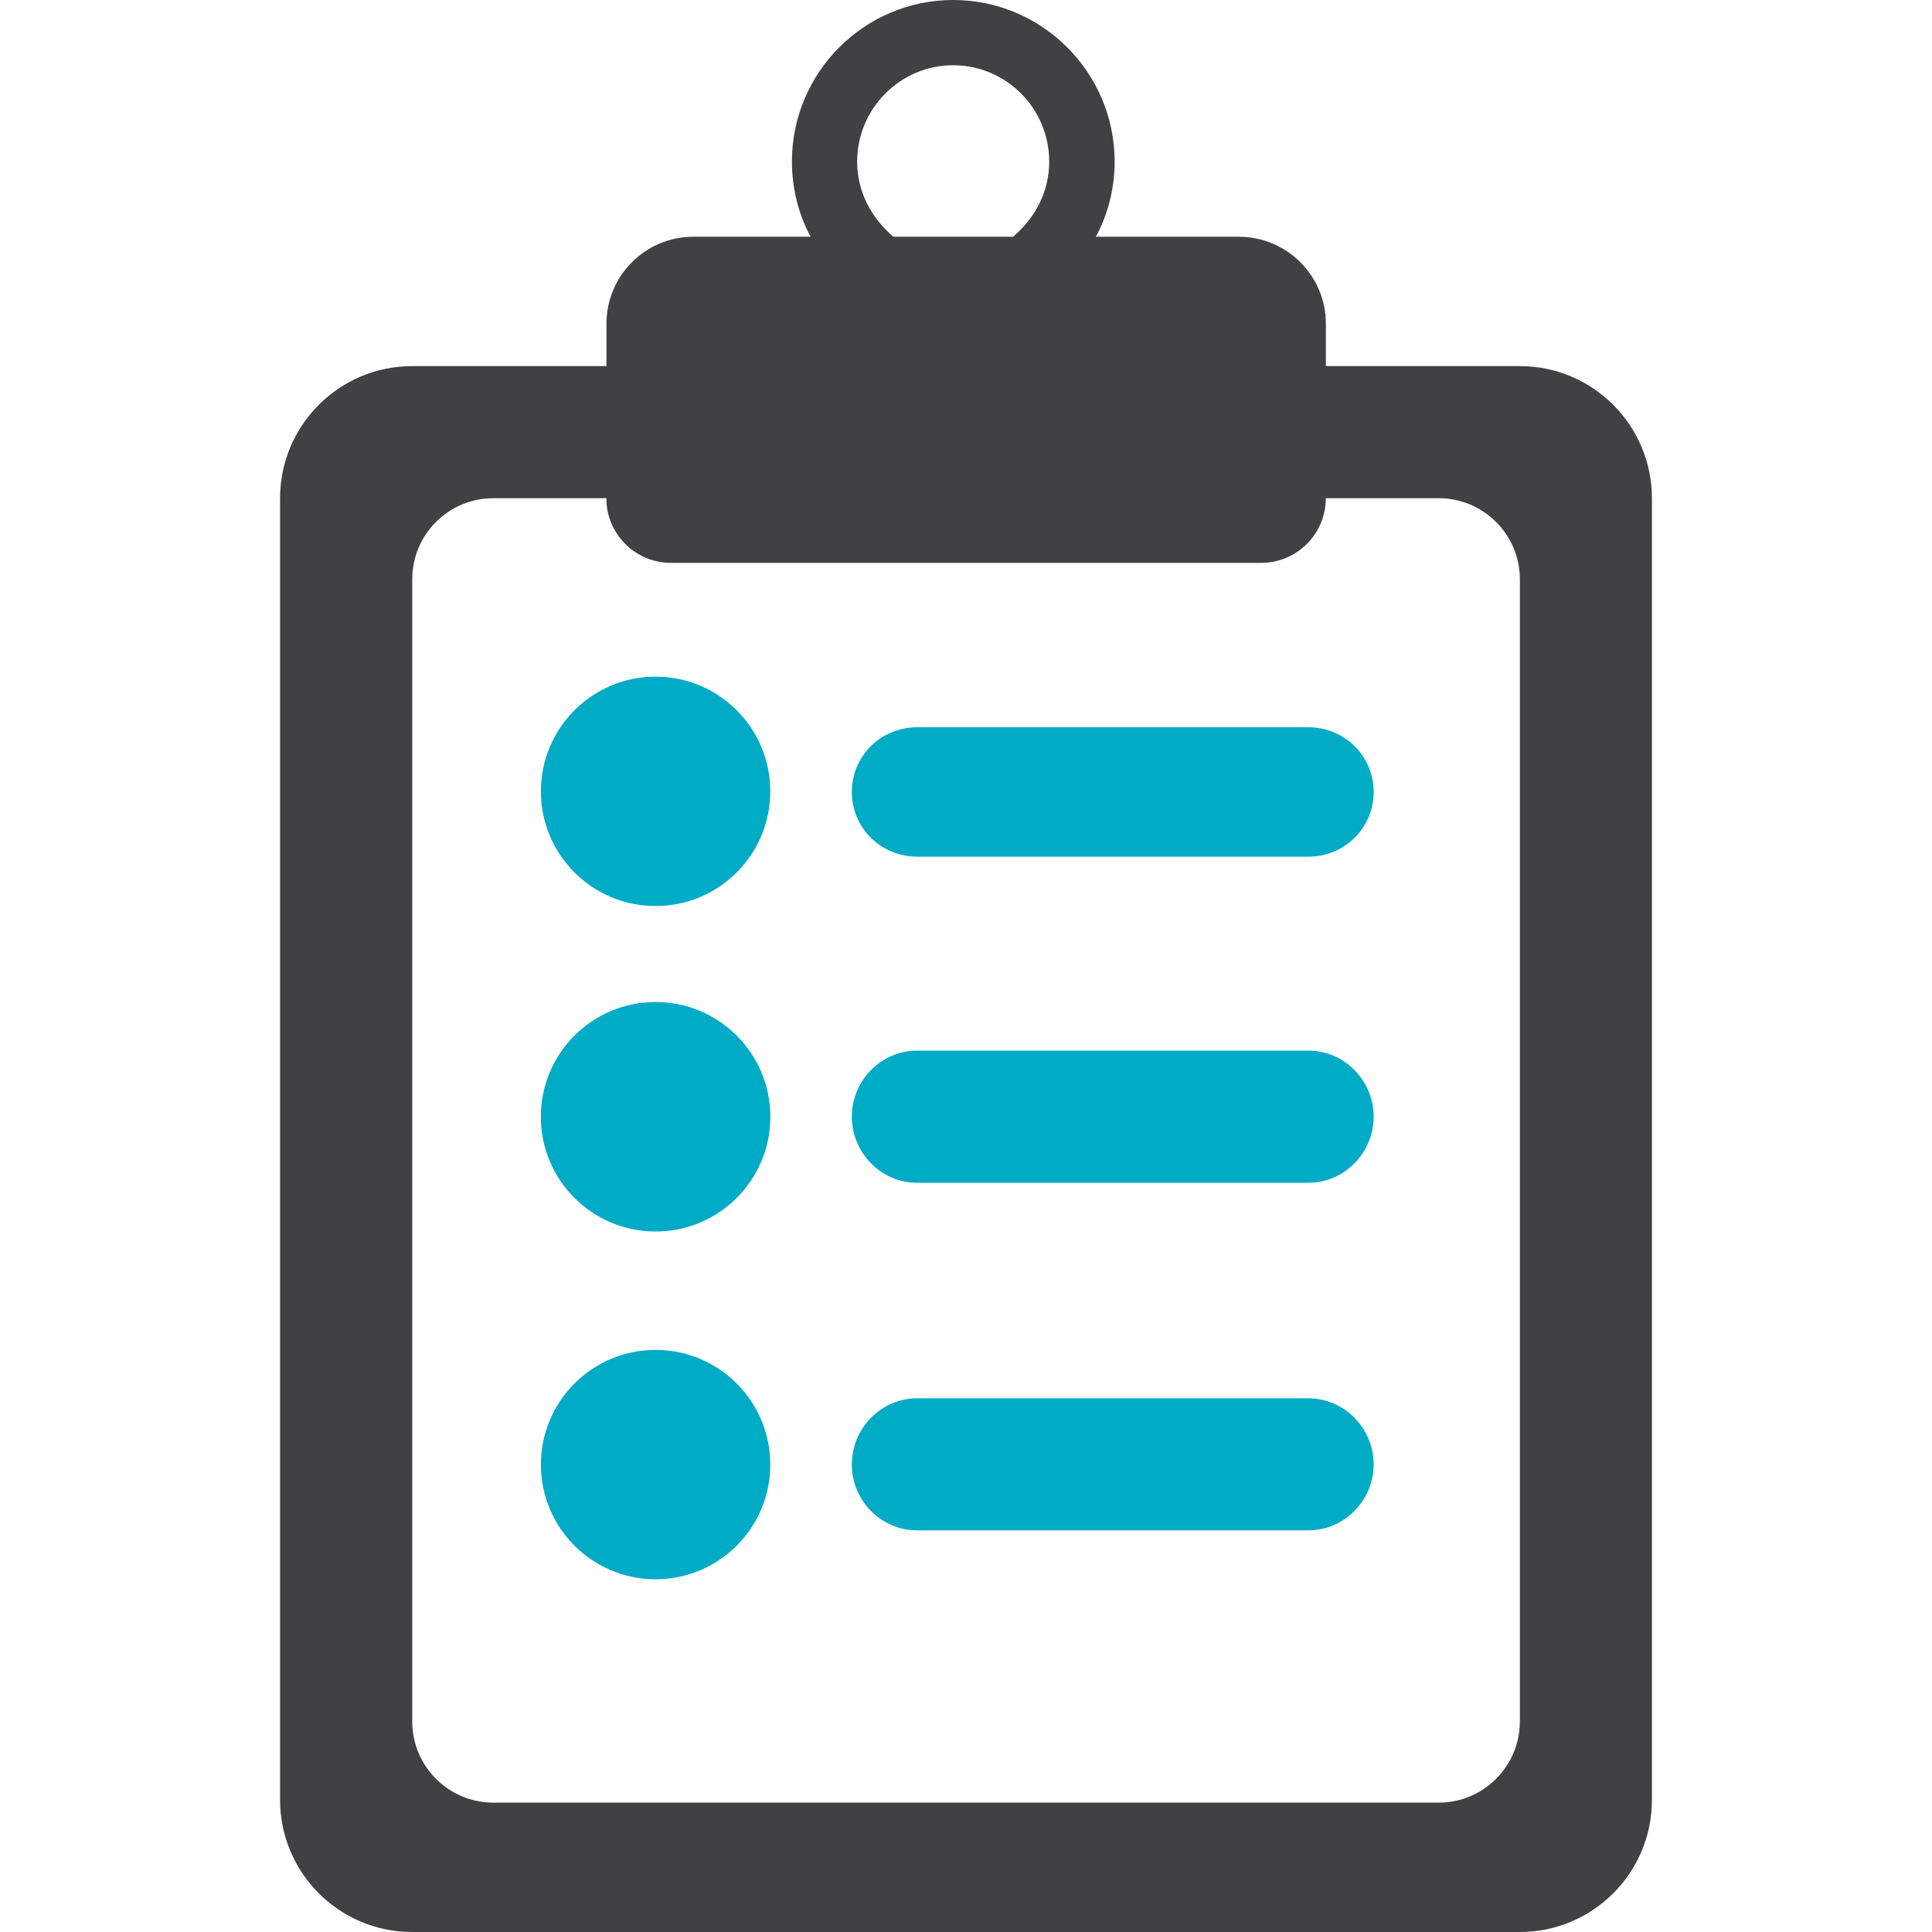
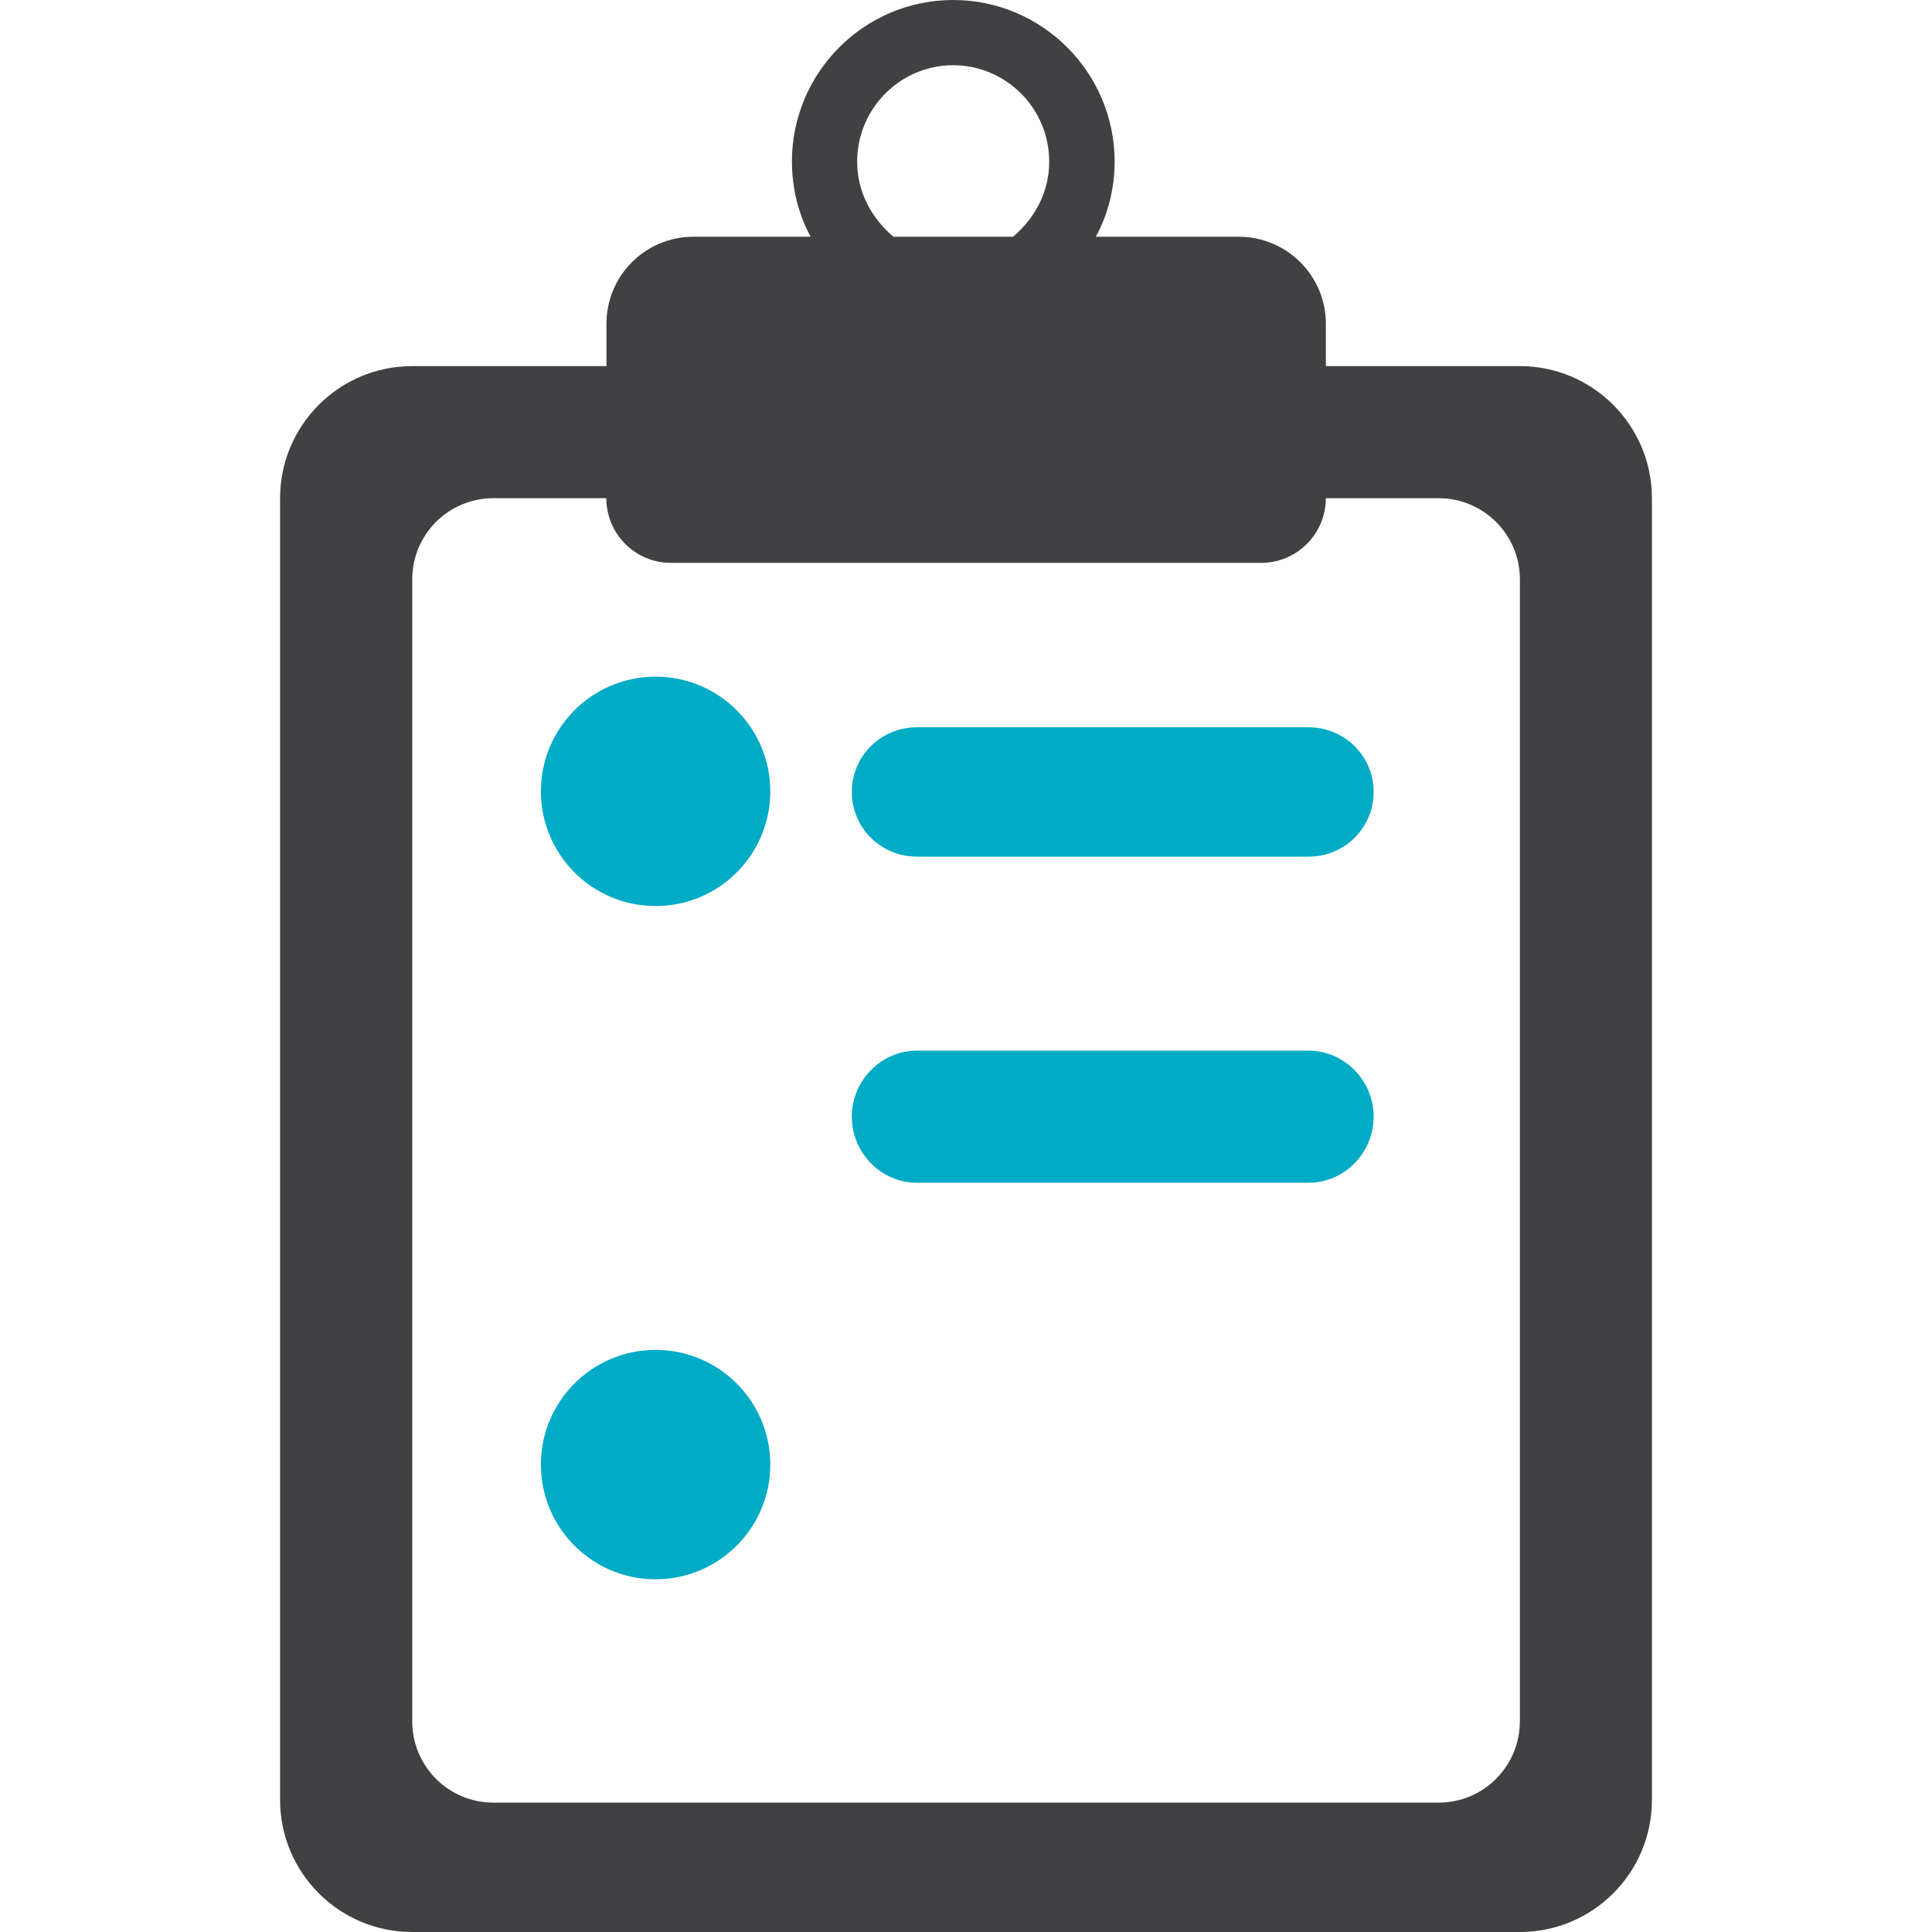
<svg xmlns="http://www.w3.org/2000/svg" id="duzy_asortyment-Layer_1" xml:space="preserve" height="30" viewBox="0 0 30 30" width="30" version="1.1" y="0px" x="0px">
-   <path d="m22.34 7.736h-1.754c0 0.555-0.449 1.004-1.004 1.004h-9.166c-0.553 0-1.002-0.45-1.002-1.004h-1.753c-0.696 0-1.26 0.563-1.26 1.261v17.731c0 0.697 0.564 1.262 1.26 1.262h14.679c0.695 0 1.26-0.564 1.26-1.262v-17.731c0-0.697-0.567-1.261-1.26-1.261zm-12.16 16.787c-0.982 0-1.779-0.797-1.779-1.781s0.797-1.781 1.779-1.781c0.984 0 1.78 0.797 1.78 1.781s-0.796 1.781-1.78 1.781zm0-5.4c-0.984 0-1.781-0.799-1.781-1.783 0-0.982 0.797-1.78 1.781-1.78s1.782 0.798 1.782 1.78c0 0.984-0.798 1.783-1.782 1.783zm0-5.054c-0.984 0-1.781-0.798-1.781-1.782s0.797-1.781 1.781-1.781 1.782 0.797 1.782 1.781-0.798 1.782-1.782 1.782zm10.138 9.695h-6.078c-0.56 0-1.013-0.465-1.013-1.023 0-0.561 0.453-1.027 1.013-1.027h6.076c0.561 0 1.014 0.467 1.014 1.027 0 0.556-0.453 1.023-1.012 1.023zm0-5.397h-6.078c-0.56 0-1.013-0.467-1.013-1.027 0-0.559 0.453-1.025 1.013-1.025h6.076c0.561 0 1.014 0.467 1.014 1.025 0 0.56-0.453 1.027-1.012 1.027zm0-5.064h-6.078c-0.56 0-1.013-0.445-1.013-1.005 0-0.559 0.453-1.004 1.013-1.004h6.076c0.561 0 1.014 0.445 1.014 1.004s-0.453 1.005-1.012 1.005z" fill="none" />
  <path d="m15.731 3.676c0.342-0.292 0.561-0.697 0.561-1.167 0-0.824-0.668-1.496-1.492-1.496-0.821 0-1.49 0.672-1.49 1.496 0 0.471 0.22 0.874 0.563 1.167h1.858z" fill="none" />
  <path d="m23.6 5.685h-3.012v-0.658c0-0.747-0.607-1.351-1.354-1.351h-2.219c0.186-0.334 0.293-0.748 0.293-1.168-0.001-1.382-1.125-2.508-2.508-2.508-1.38 0-2.503 1.126-2.503 2.508 0 0.42 0.106 0.833 0.291 1.168h-1.821c-0.745 0-1.35 0.604-1.35 1.351v0.658h-3.017c-1.132 0-2.051 0.919-2.051 2.052v20.213c0.001 1.132 0.919 2.05 2.051 2.05h17.2c1.133 0 2.051-0.918 2.051-2.051v-20.213c-0.001-1.132-0.919-2.051-2.051-2.051zm-8.8-4.672c0.824 0 1.492 0.672 1.492 1.496 0 0.471-0.219 0.875-0.561 1.167h-1.859c-0.342-0.293-0.562-0.697-0.562-1.167 0-0.824 0.669-1.496 1.49-1.496zm8.8 25.716c0 0.697-0.564 1.262-1.26 1.262h-14.679c-0.696 0-1.26-0.564-1.26-1.262v-17.732c0-0.698 0.564-1.261 1.26-1.261h1.754c0 0.554 0.449 1.004 1.002 1.004h9.166c0.555 0 1.004-0.449 1.004-1.004h1.754c0.693 0 1.26 0.564 1.26 1.261v17.732z" fill="#414042" />
  <g fill="#00ABC6">
    <circle cy="12.288" cx="10.18" r="1.781" />
    <path d="m20.316 11.293h-6.076c-0.56 0-1.013 0.445-1.013 1.004 0 0.56 0.453 1.005 1.013 1.005h6.078c0.559 0 1.012-0.445 1.012-1.005 0-0.558-0.453-1.004-1.014-1.004z" />
-     <circle cy="17.341" cx="10.18" r="1.782" />
    <path d="m20.316 16.314h-6.076c-0.56 0-1.013 0.467-1.013 1.025 0 0.561 0.453 1.027 1.013 1.027h6.078c0.559 0 1.012-0.467 1.012-1.027 0-0.558-0.453-1.025-1.014-1.025z" />
    <circle cy="22.742" cx="10.18" r="1.781" />
-     <path d="m20.316 21.713h-6.076c-0.56 0-1.013 0.467-1.013 1.027 0 0.559 0.453 1.023 1.013 1.023h6.078c0.559 0 1.012-0.467 1.012-1.023 0-0.56-0.453-1.027-1.014-1.027z" />
  </g>
</svg>